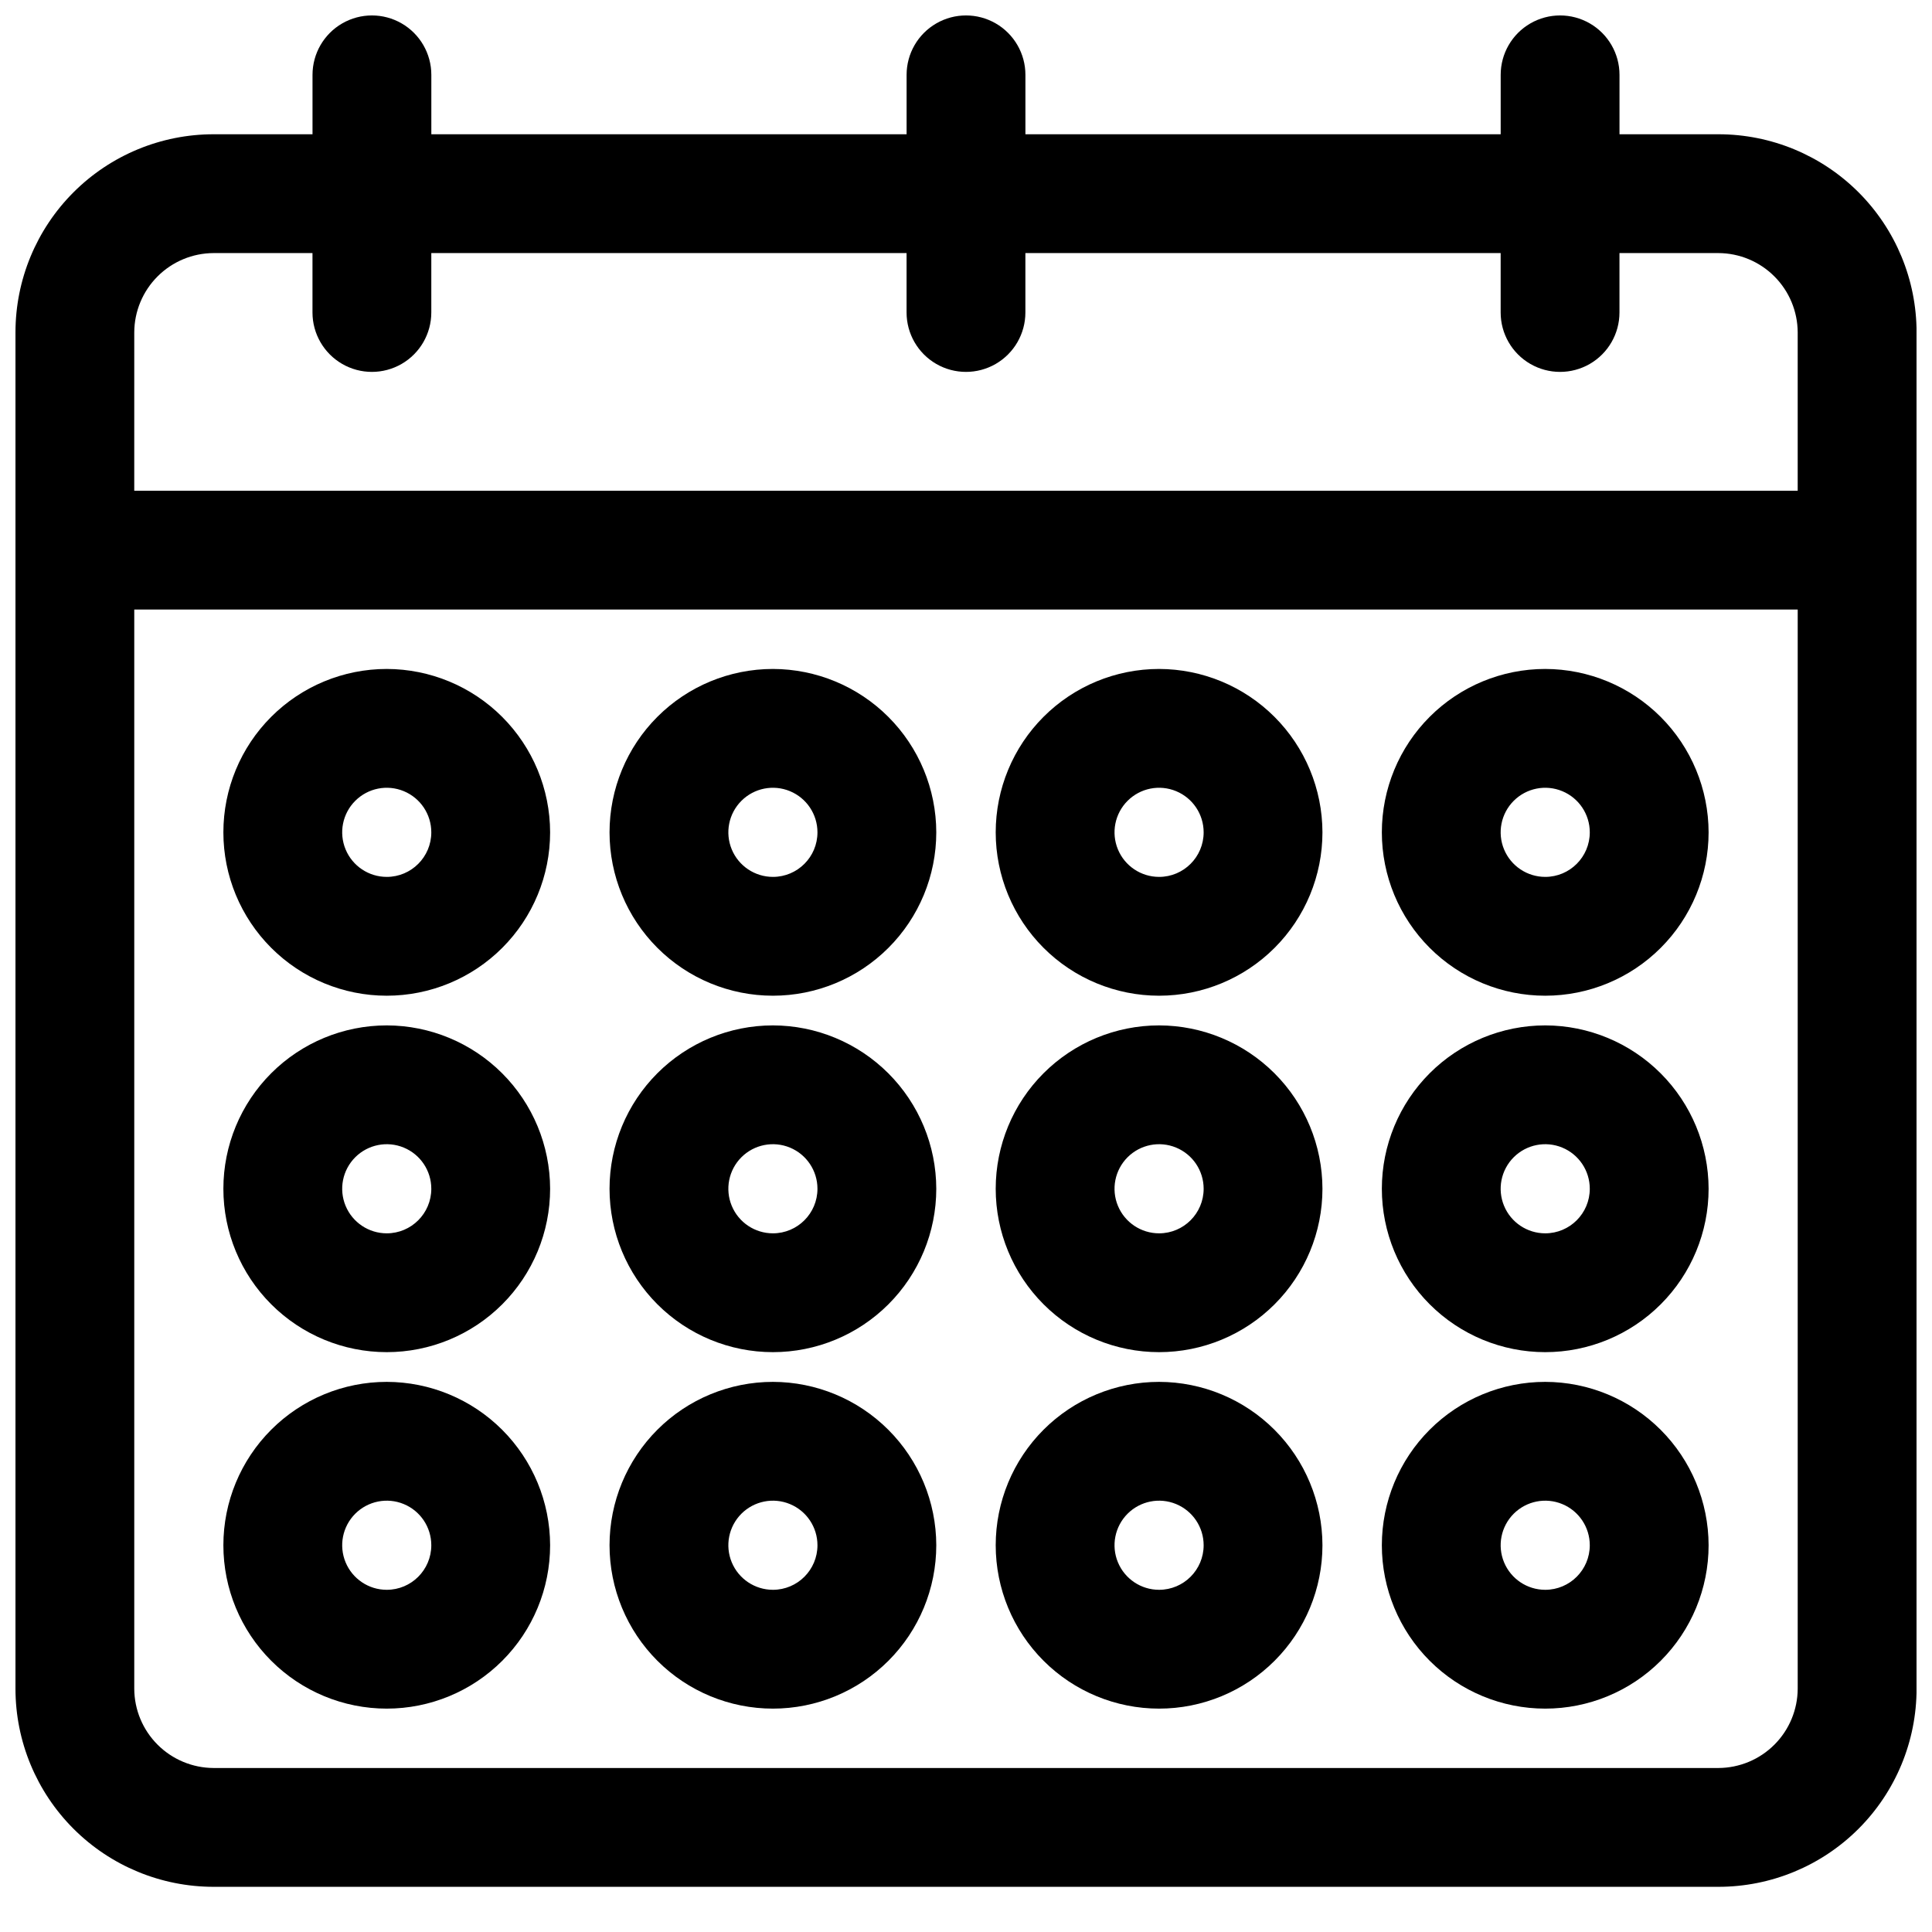
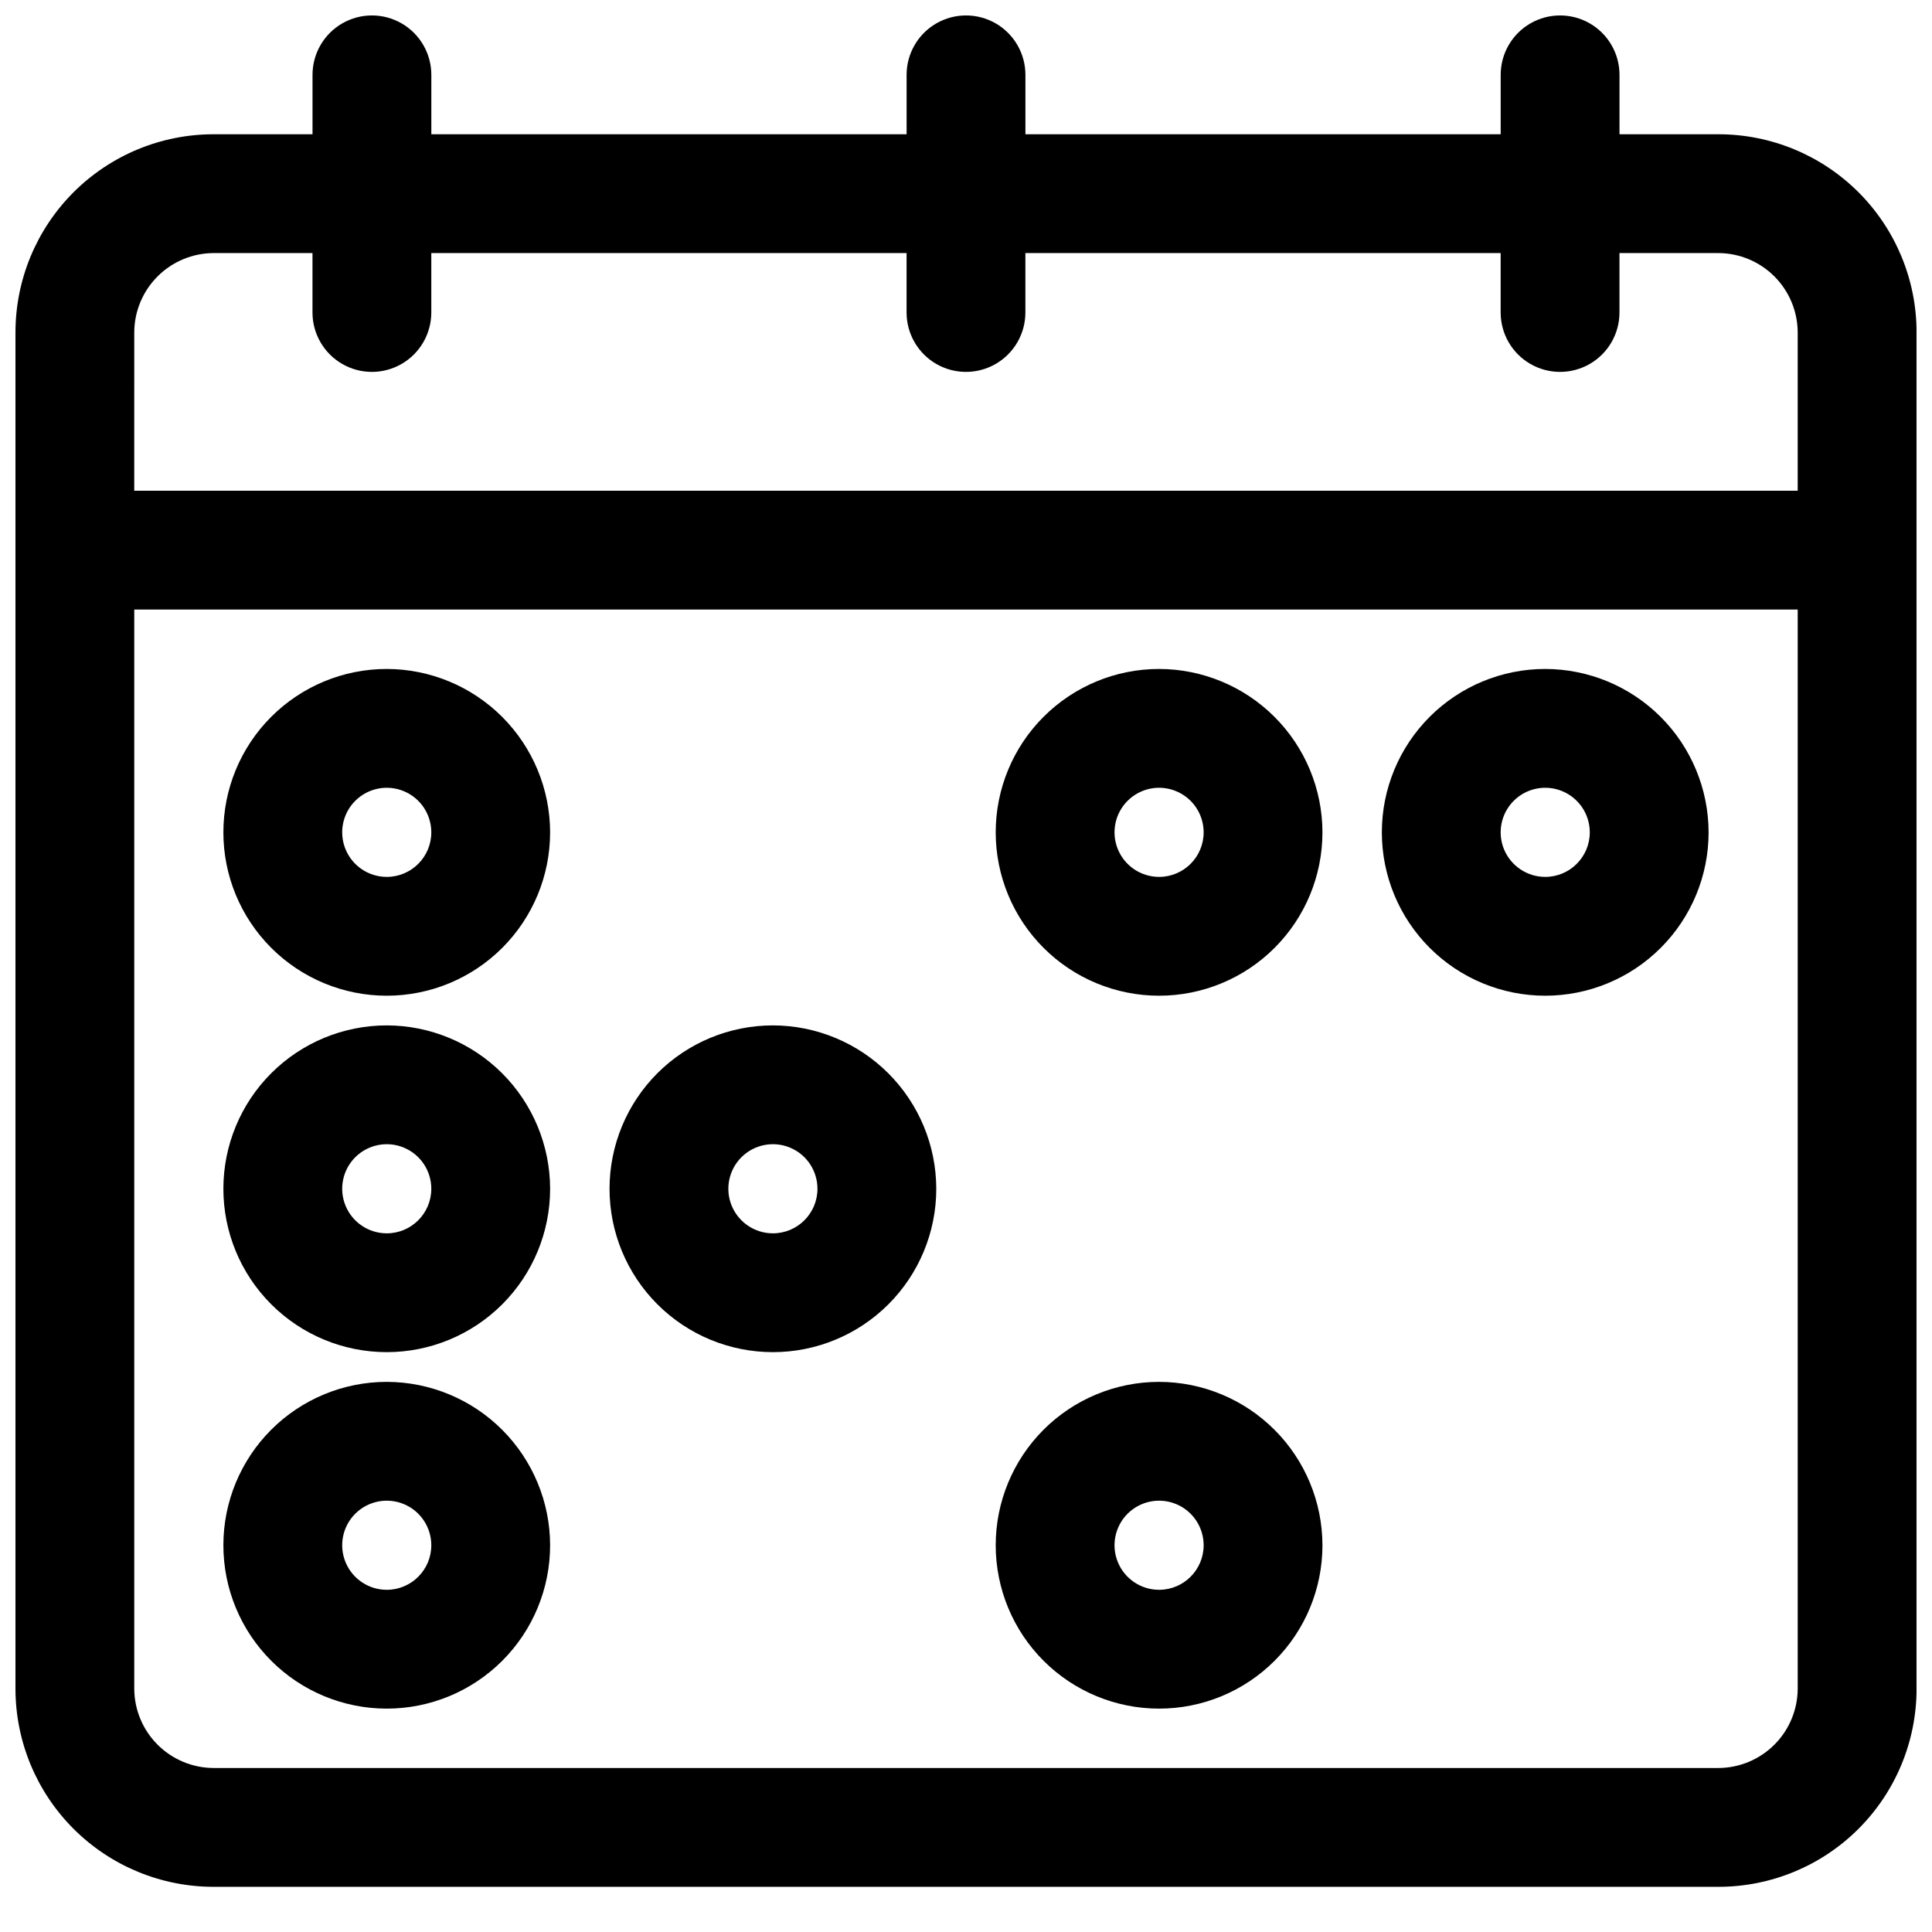
<svg xmlns="http://www.w3.org/2000/svg" width="800px" height="800px" version="1.1" viewBox="144 144 512 512">
  <defs>
    <clipPath id="a">
      <path d="m148.09 148.09h503.81v496.91h-503.81z" />
    </clipPath>
  </defs>
  <g clip-path="url(#a)">
    <path d="m599.4 179.58h-26.215v-15.746c0-5.621-3-10.82-7.871-13.633s-10.875-2.812-15.746 0-7.871 8.012-7.871 13.633v15.746h-125.95v-15.746c0-5.621-3-10.82-7.871-13.633s-10.875-2.812-15.746 0-7.871 8.012-7.871 13.633v15.746h-125.95v-15.746c0-5.621-3-10.82-7.871-13.633-4.871-2.812-10.871-2.812-15.742 0s-7.875 8.012-7.875 13.633v15.746h-26.211c-13.926 0-27.281 5.531-37.129 15.379-9.848 9.848-15.379 23.203-15.379 37.129v359.43c0 13.926 5.531 27.281 15.379 37.129s23.203 15.379 37.129 15.379h398.8c13.926 0 27.277-5.531 37.125-15.379 9.848-9.848 15.379-23.203 15.379-37.129v-359.43c0-13.926-5.531-27.281-15.379-37.129-9.848-9.848-23.199-15.379-37.125-15.379zm-419.82 52.508c0.02-5.57 2.242-10.902 6.18-14.84s9.27-6.16 14.84-6.18h26.211v15.742c0 5.625 3.004 10.824 7.875 13.637s10.871 2.812 15.742 0c4.871-2.812 7.871-8.012 7.871-13.637v-15.742h125.95v15.742c0 5.625 3 10.824 7.871 13.637s10.875 2.812 15.746 0 7.871-8.012 7.871-13.637v-15.742h125.95v15.742c0 5.625 3 10.824 7.871 13.637s10.875 2.812 15.746 0 7.871-8.012 7.871-13.637v-15.742h26.215c5.566 0.02 10.902 2.242 14.836 6.18 3.938 3.938 6.16 9.27 6.18 14.84v41.957h-440.83zm419.82 380.45h-398.8c-5.57-0.02-10.902-2.242-14.84-6.18s-6.16-9.27-6.18-14.84v-285.99h440.83v285.99c-0.02 5.57-2.242 10.902-6.18 14.84-3.934 3.938-9.27 6.16-14.836 6.18z" />
  </g>
  <path d="m246.49 321.28c-11.48 0-22.492 4.562-30.613 12.684-8.121 8.117-12.68 19.129-12.68 30.613s4.559 22.496 12.68 30.613c8.121 8.121 19.133 12.684 30.613 12.684 11.484 0 22.496-4.562 30.617-12.684 8.121-8.117 12.68-19.129 12.68-30.613-0.02-11.477-4.59-22.477-12.703-30.594-8.113-8.113-19.117-12.68-30.594-12.703zm0 55.105c-4.773 0-9.078-2.879-10.906-7.289-1.828-4.414-0.82-9.492 2.559-12.867 3.379-3.379 8.457-4.391 12.867-2.562 4.414 1.828 7.289 6.133 7.289 10.91 0 6.523-5.285 11.809-11.809 11.809z" />
-   <path d="m348.83 321.28c-11.484 0-22.496 4.562-30.617 12.684-8.117 8.117-12.68 19.129-12.68 30.613s4.562 22.496 12.68 30.613c8.121 8.121 19.133 12.684 30.617 12.684 11.48 0 22.492-4.562 30.613-12.684 8.121-8.117 12.68-19.129 12.68-30.613-0.02-11.477-4.586-22.477-12.703-30.594-8.113-8.113-19.113-12.68-30.59-12.703zm0 55.105c-4.777 0-9.082-2.879-10.91-7.289-1.828-4.414-0.816-9.492 2.559-12.867 3.379-3.379 8.457-4.391 12.867-2.562 4.414 1.828 7.289 6.133 7.289 10.91 0 6.523-5.285 11.809-11.805 11.809z" />
  <path d="m451.17 321.28c-11.484 0-22.496 4.562-30.617 12.684-8.117 8.117-12.68 19.129-12.68 30.613s4.562 22.496 12.68 30.613c8.121 8.121 19.133 12.684 30.617 12.684 11.48 0 22.492-4.562 30.613-12.684 8.121-8.117 12.68-19.129 12.68-30.613-0.02-11.477-4.586-22.477-12.703-30.594-8.113-8.113-19.113-12.68-30.59-12.703zm0 55.105c-4.777 0-9.082-2.879-10.91-7.289-1.828-4.414-0.816-9.492 2.559-12.867 3.379-3.379 8.457-4.391 12.867-2.562 4.414 1.828 7.293 6.133 7.293 10.91 0 6.523-5.289 11.809-11.809 11.809z" />
  <path d="m553.5 321.28c-11.484 0-22.496 4.562-30.617 12.684-8.117 8.117-12.68 19.129-12.68 30.613s4.562 22.496 12.68 30.613c8.121 8.121 19.133 12.684 30.617 12.684 11.48 0 22.496-4.562 30.613-12.684 8.121-8.117 12.684-19.129 12.684-30.613-0.023-11.477-4.59-22.477-12.707-30.594-8.113-8.113-19.113-12.68-30.59-12.703zm0 55.105c-4.777 0-9.082-2.879-10.91-7.289-1.828-4.414-0.816-9.492 2.559-12.867 3.379-3.379 8.457-4.391 12.871-2.562 4.41 1.828 7.289 6.133 7.289 10.91 0 6.523-5.289 11.809-11.809 11.809z" />
  <path d="m246.49 415.74c-11.48 0-22.492 4.562-30.613 12.68-8.121 8.121-12.68 19.133-12.68 30.617 0 11.484 4.559 22.496 12.68 30.613 8.121 8.121 19.133 12.684 30.613 12.684 11.484 0 22.496-4.562 30.617-12.684 8.121-8.117 12.68-19.129 12.68-30.613-0.02-11.477-4.59-22.477-12.703-30.594-8.113-8.113-19.117-12.684-30.594-12.703zm0 55.105c-4.773 0-9.078-2.879-10.906-7.289-1.828-4.414-0.82-9.492 2.559-12.871 3.379-3.375 8.457-4.387 12.867-2.559 4.414 1.828 7.289 6.133 7.289 10.91 0 6.519-5.285 11.809-11.809 11.809z" />
  <path d="m348.83 415.74c-11.484 0-22.496 4.562-30.617 12.68-8.117 8.121-12.68 19.133-12.68 30.617 0 11.484 4.562 22.496 12.68 30.613 8.121 8.121 19.133 12.684 30.617 12.684 11.48 0 22.492-4.562 30.613-12.684 8.121-8.117 12.68-19.129 12.68-30.613-0.02-11.477-4.586-22.477-12.703-30.594-8.113-8.113-19.113-12.684-30.59-12.703zm0 55.105c-4.777 0-9.082-2.879-10.91-7.289-1.828-4.414-0.816-9.492 2.559-12.871 3.379-3.375 8.457-4.387 12.867-2.559 4.414 1.828 7.289 6.133 7.289 10.91 0 6.519-5.285 11.809-11.805 11.809z" />
-   <path d="m451.17 415.74c-11.484 0-22.496 4.562-30.617 12.68-8.117 8.121-12.68 19.133-12.68 30.617 0 11.484 4.562 22.496 12.68 30.613 8.121 8.121 19.133 12.684 30.617 12.684 11.48 0 22.492-4.562 30.613-12.684 8.121-8.117 12.68-19.129 12.68-30.613-0.02-11.477-4.586-22.477-12.703-30.594-8.113-8.113-19.113-12.684-30.59-12.703zm0 55.105c-4.777 0-9.082-2.879-10.91-7.289-1.828-4.414-0.816-9.492 2.559-12.871 3.379-3.375 8.457-4.387 12.867-2.559 4.414 1.828 7.293 6.133 7.293 10.91 0 6.519-5.289 11.809-11.809 11.809z" />
-   <path d="m553.5 415.74c-11.484 0-22.496 4.562-30.617 12.68-8.117 8.121-12.68 19.133-12.68 30.617 0 11.484 4.562 22.496 12.68 30.613 8.121 8.121 19.133 12.684 30.617 12.684 11.48 0 22.496-4.562 30.613-12.684 8.121-8.117 12.684-19.129 12.684-30.613-0.023-11.477-4.59-22.477-12.707-30.594-8.113-8.113-19.113-12.684-30.59-12.703zm0 55.105c-4.777 0-9.082-2.879-10.91-7.289-1.828-4.414-0.816-9.492 2.559-12.871 3.379-3.375 8.457-4.387 12.871-2.559 4.41 1.828 7.289 6.133 7.289 10.91 0 6.519-5.289 11.809-11.809 11.809z" />
  <path d="m246.49 510.21c-11.48 0-22.492 4.562-30.613 12.68-8.121 8.121-12.68 19.133-12.68 30.617 0 11.48 4.559 22.496 12.68 30.613 8.121 8.121 19.133 12.684 30.613 12.684 11.484 0 22.496-4.562 30.617-12.684 8.121-8.117 12.68-19.133 12.68-30.613-0.02-11.477-4.59-22.477-12.703-30.594-8.113-8.113-19.117-12.684-30.594-12.703zm0 55.105c-4.773 0-9.078-2.879-10.906-7.289-1.828-4.414-0.82-9.492 2.559-12.871 3.379-3.375 8.457-4.387 12.867-2.559 4.414 1.828 7.289 6.133 7.289 10.91 0 6.519-5.285 11.809-11.809 11.809z" />
-   <path d="m348.83 510.21c-11.484 0-22.496 4.562-30.617 12.68-8.117 8.121-12.68 19.133-12.68 30.617 0 11.48 4.562 22.496 12.68 30.613 8.121 8.121 19.133 12.684 30.617 12.684 11.48 0 22.492-4.562 30.613-12.684 8.121-8.117 12.68-19.133 12.68-30.613-0.02-11.477-4.586-22.477-12.703-30.594-8.113-8.113-19.113-12.684-30.59-12.703zm0 55.105c-4.777 0-9.082-2.879-10.91-7.289-1.828-4.414-0.816-9.492 2.559-12.871 3.379-3.375 8.457-4.387 12.867-2.559 4.414 1.828 7.289 6.133 7.289 10.91 0 6.519-5.285 11.809-11.805 11.809z" />
  <path d="m451.17 510.21c-11.484 0-22.496 4.562-30.617 12.68-8.117 8.121-12.68 19.133-12.68 30.617 0 11.48 4.562 22.496 12.68 30.613 8.121 8.121 19.133 12.684 30.617 12.684 11.48 0 22.492-4.562 30.613-12.684 8.121-8.117 12.68-19.133 12.68-30.613-0.02-11.477-4.586-22.477-12.703-30.594-8.113-8.113-19.113-12.684-30.59-12.703zm0 55.105c-4.777 0-9.082-2.879-10.91-7.289-1.828-4.414-0.816-9.492 2.559-12.871 3.379-3.375 8.457-4.387 12.867-2.559 4.414 1.828 7.293 6.133 7.293 10.91 0 6.519-5.289 11.809-11.809 11.809z" />
-   <path d="m553.5 510.21c-11.484 0-22.496 4.562-30.617 12.68-8.117 8.121-12.68 19.133-12.68 30.617 0 11.48 4.562 22.496 12.68 30.613 8.121 8.121 19.133 12.684 30.617 12.684 11.48 0 22.496-4.562 30.613-12.684 8.121-8.117 12.684-19.133 12.684-30.613-0.023-11.477-4.59-22.477-12.707-30.594-8.113-8.113-19.113-12.684-30.59-12.703zm0 55.105c-4.777 0-9.082-2.879-10.91-7.289-1.828-4.414-0.816-9.492 2.559-12.871 3.379-3.375 8.457-4.387 12.871-2.559 4.41 1.828 7.289 6.133 7.289 10.91 0 6.519-5.289 11.809-11.809 11.809z" />
</svg>